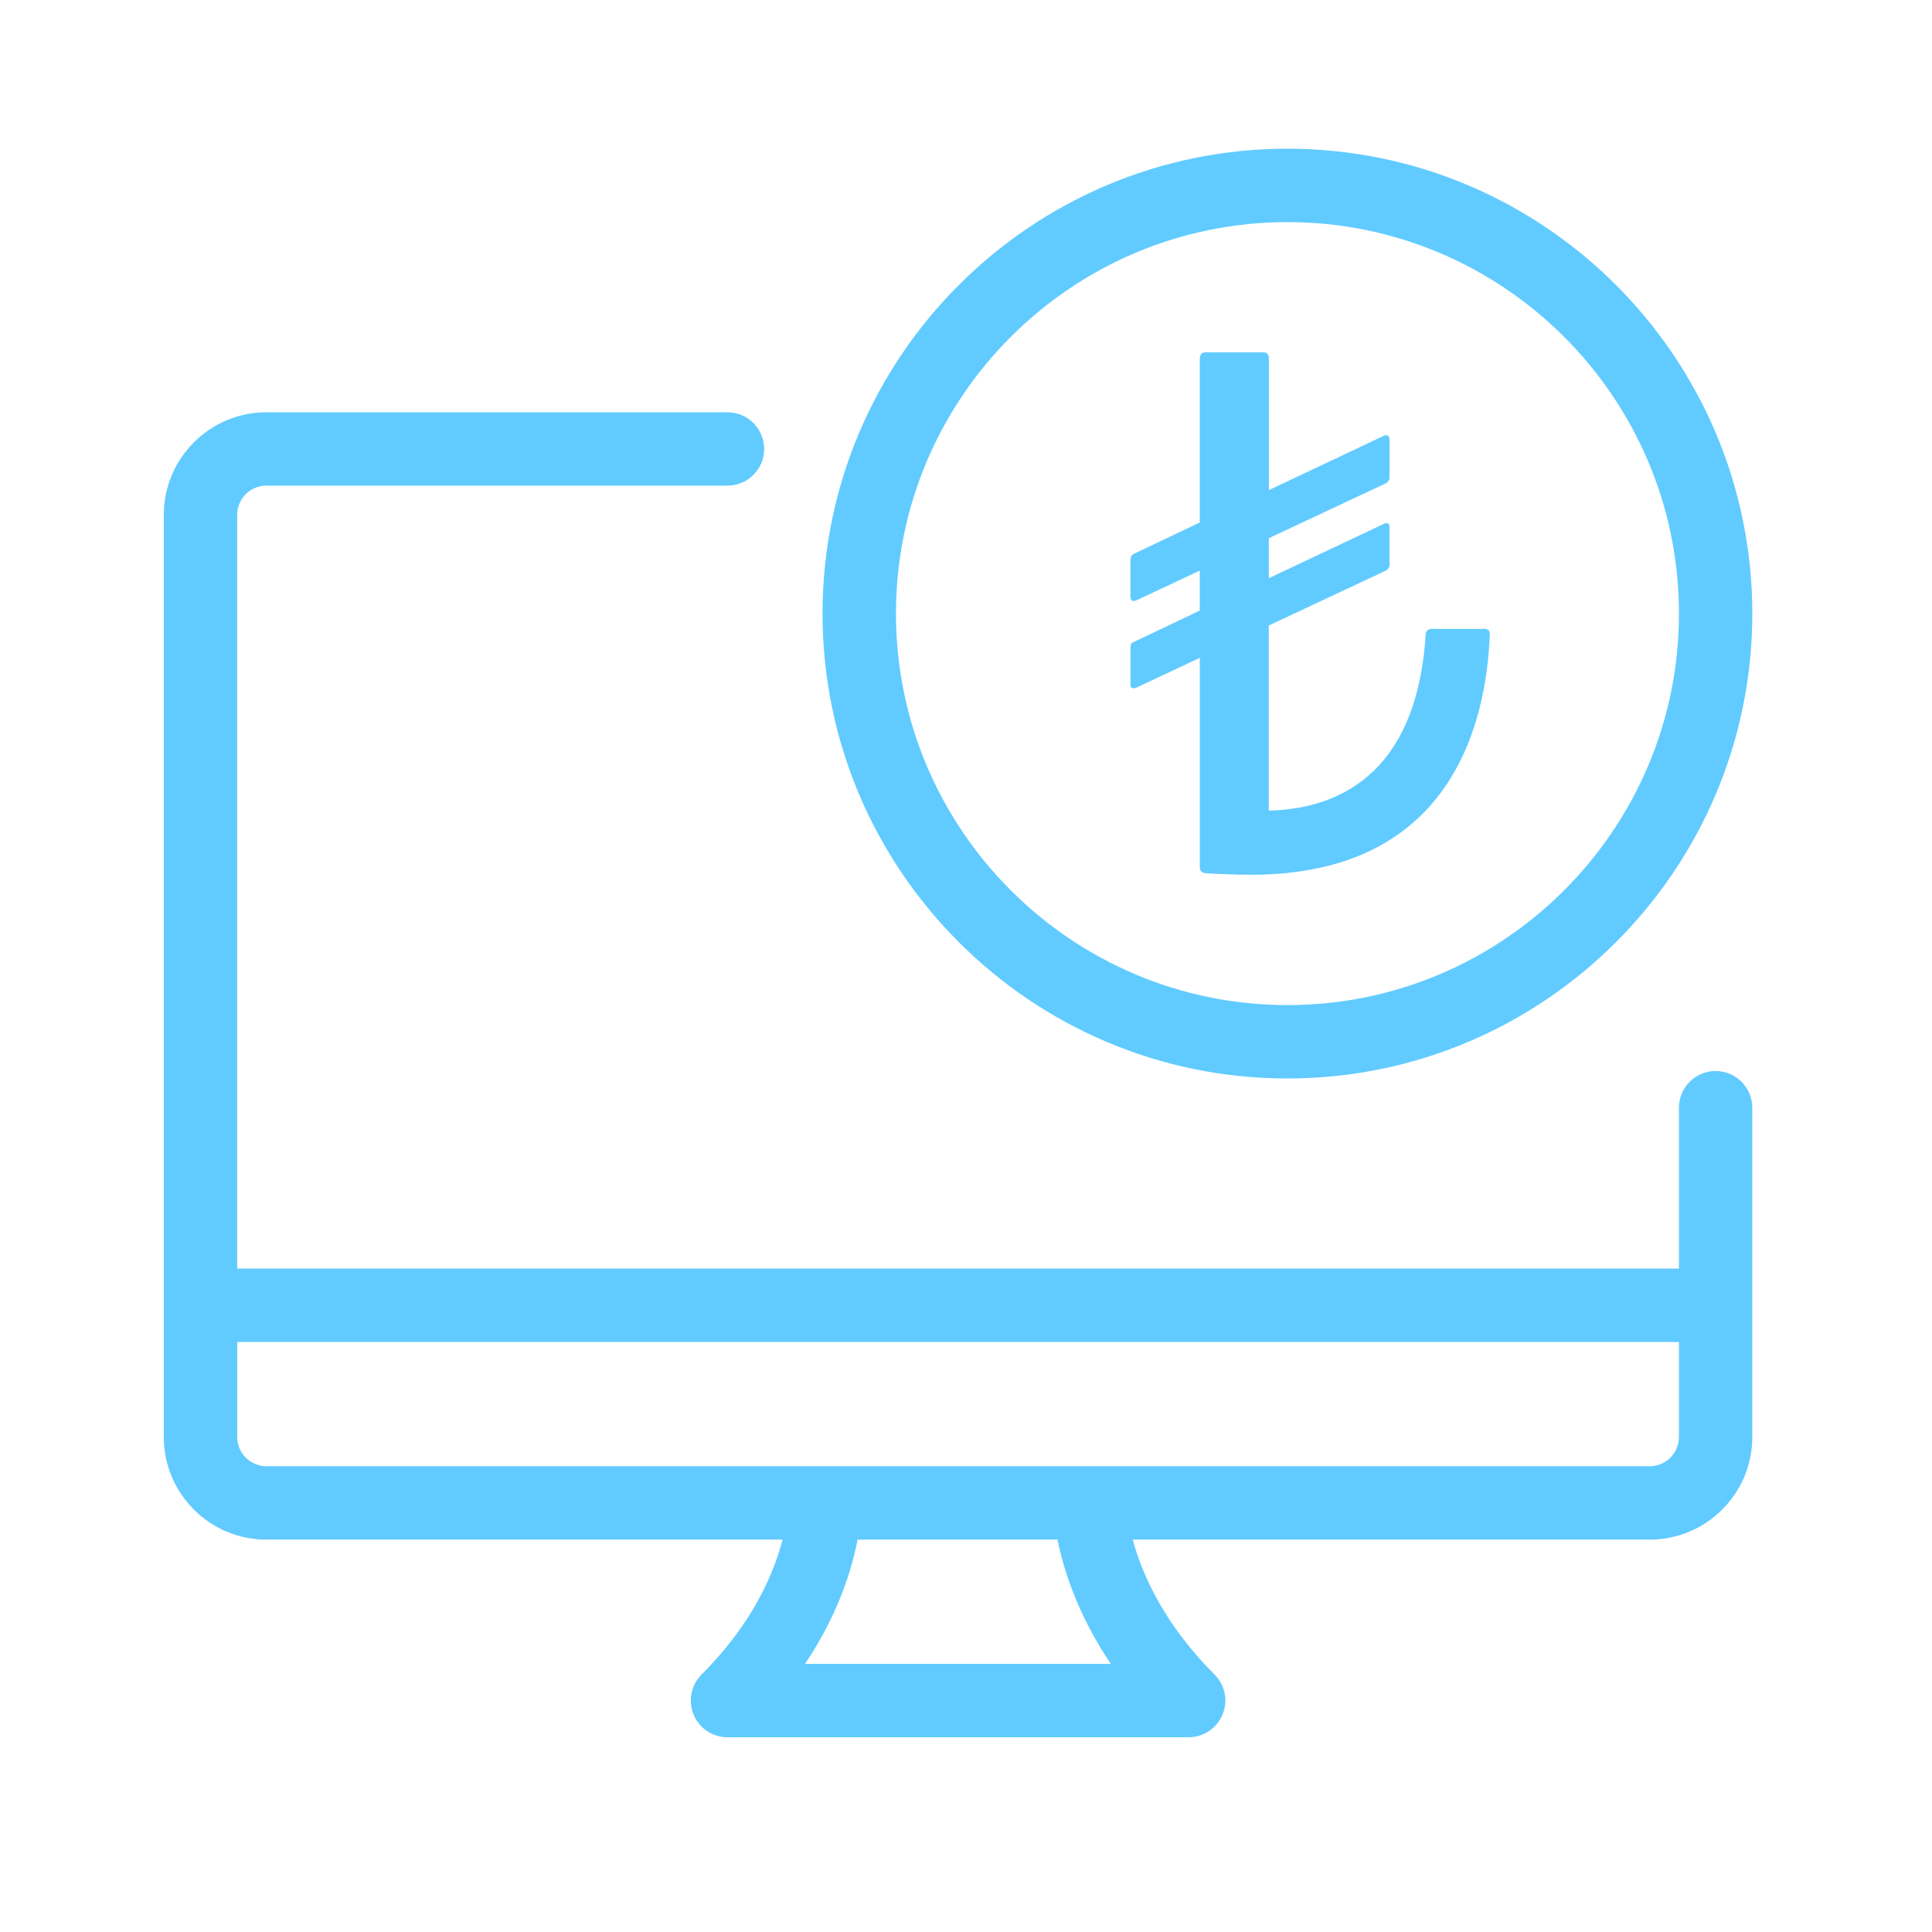
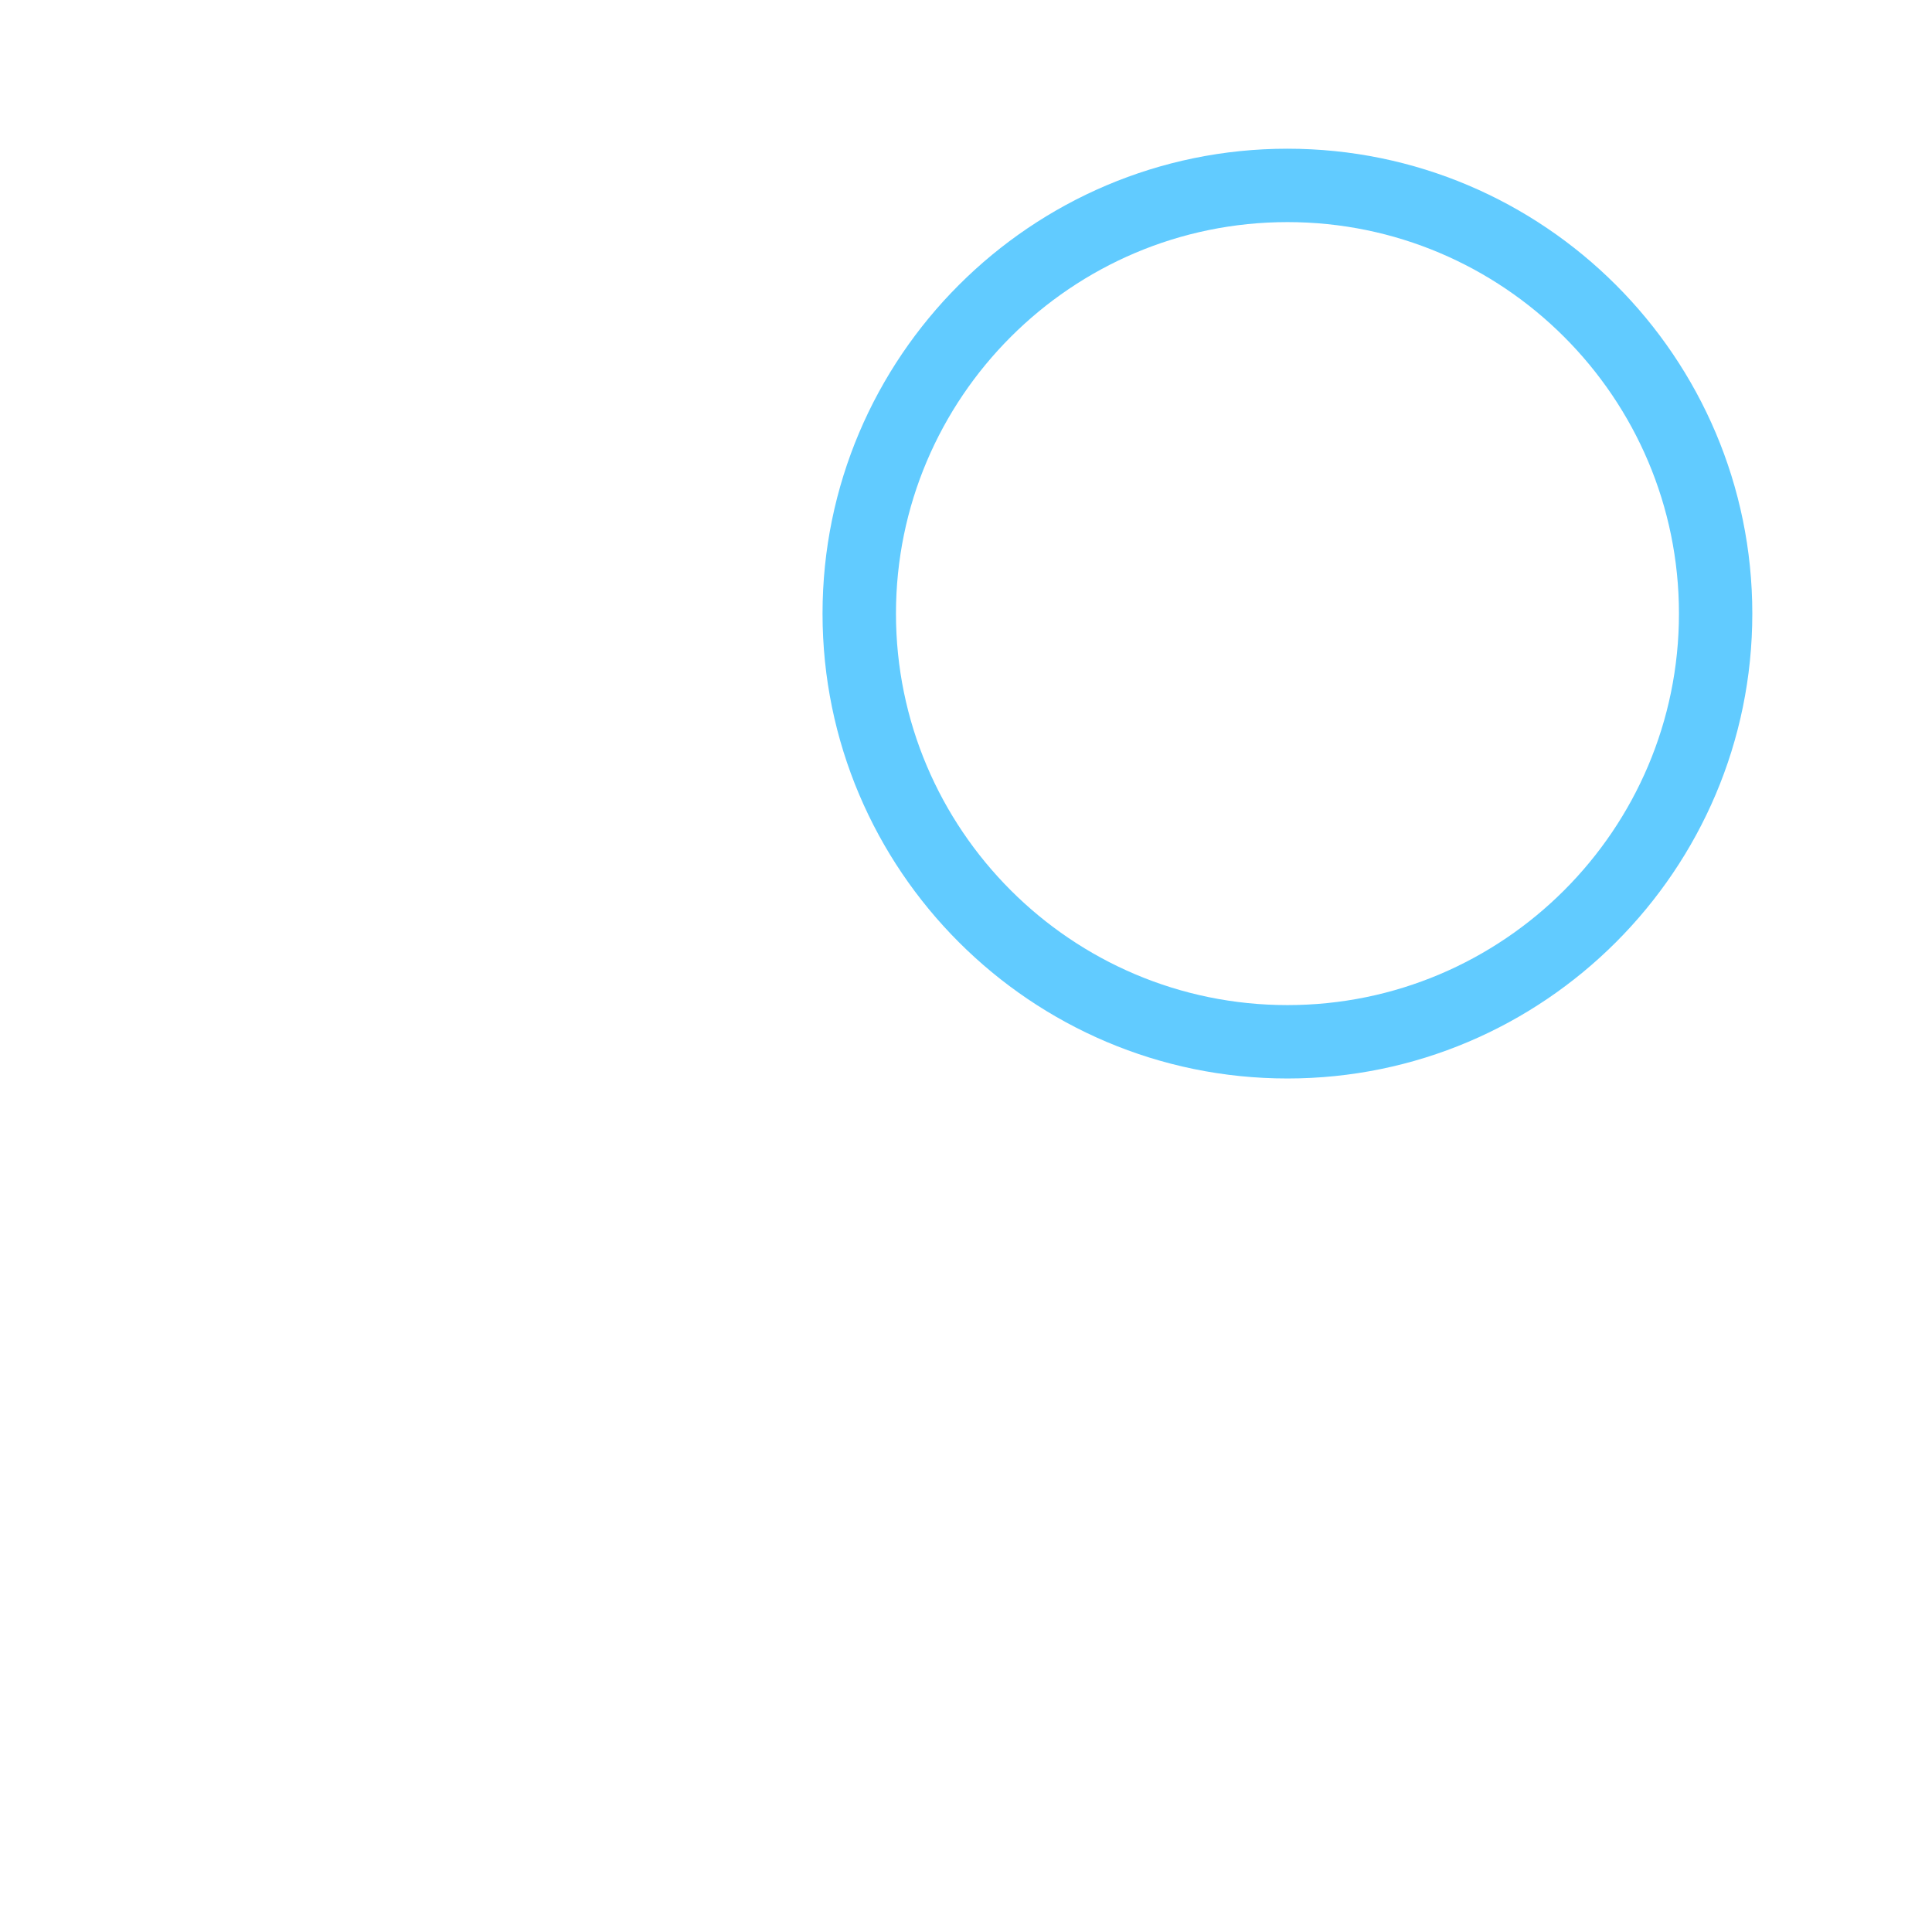
<svg xmlns="http://www.w3.org/2000/svg" id="Layer_1" data-name="Layer 1" fill="#61cbff" viewBox="0 0 512 512">
  <defs>
    <style>
      .cls-1 {
        stroke-width: 0px;
      }
    </style>
  </defs>
-   <path class="cls-1" d="M393.12,166.66h-13.83c-1.12,0-1.47,1.08-1.47,1.44-2.38,37.72-23.83,46.27-41.58,46.73v-49.06l31.11-14.59.12-.08c.46-.45.76-.76.76-1.35v-10.16c0-.51-.21-.74-.39-.85-.19-.12-.52-.2-1.03.05l-30.56,14.44v-10.6l31.11-14.59.12-.08c.46-.45.76-.76.76-1.35v-10.16c0-.61-.29-.88-.47-.99-.28-.17-.63-.18-.95-.01l-30.56,14.43v-34.82c0-1.5-.86-1.7-1.7-1.7h-14.91c-1.02,0-1.7.32-1.7,1.91v43.19l-17.55,8.36c-.82.55-.82,1.17-.82,1.62v9.73c0,.3.04.74.36.97.33.23.73.14,1.06.03l16.95-7.95v10.59l-17.45,8.31c-.91.3-.91,1-.91,1.66v9.73c0,.35.11.6.33.76.25.18.59.19,1.09.03l16.95-7.96v55.37c0,1.08.39,1.41,1.24,1.68,3.17.23,9.05.43,12.34.43,52.92,0,62.37-39.91,63.28-63.72,0-1-.53-1.47-1.68-1.47Z" />
-   <path class="cls-1" d="M454.66,283.82c-5.36,0-9.72,4.36-9.72,9.72v42.65H62.86v-199.76c0-4.26,3.47-7.73,7.73-7.73h122.2c5.36,0,9.72-4.36,9.72-9.72s-4.36-9.72-9.72-9.72h-122.2c-14.99,0-27.18,12.19-27.18,27.18v244.4c0,14.99,12.19,27.18,27.18,27.18h136.79c-2.34,9.07-7.97,22.27-21.47,35.77-2.77,2.79-3.6,6.95-2.1,10.59,1.5,3.65,5.03,6.01,8.99,6.01h122.2c3.94,0,7.46-2.36,8.98-6.01,1.52-3.64.69-7.8-2.1-10.6-13.49-13.48-19.24-26.69-21.69-35.76h137c14.99,0,27.18-12.19,27.18-27.18v-87.29c0-5.36-4.36-9.72-9.72-9.72ZM294.37,440.93h-81.01c8.71-13.02,12.37-24.9,13.9-32.92h52.99c1.63,8.07,5.39,19.98,14.12,32.92ZM444.93,380.83c0,4.26-3.47,7.73-7.73,7.73H70.6c-4.26,0-7.73-3.47-7.73-7.73v-25.19h382.07v25.19Z" />
  <path class="cls-1" d="M341.18,285.81c67.93,0,123.2-55.27,123.2-123.2s-55.26-123.2-123.2-123.2-123.2,55.26-123.2,123.2,55.26,123.2,123.2,123.2ZM237.44,162.61c0-57.21,46.54-103.75,103.75-103.75s103.75,46.54,103.75,103.75-46.54,103.75-103.75,103.75-103.75-46.54-103.75-103.75Z" />
</svg>